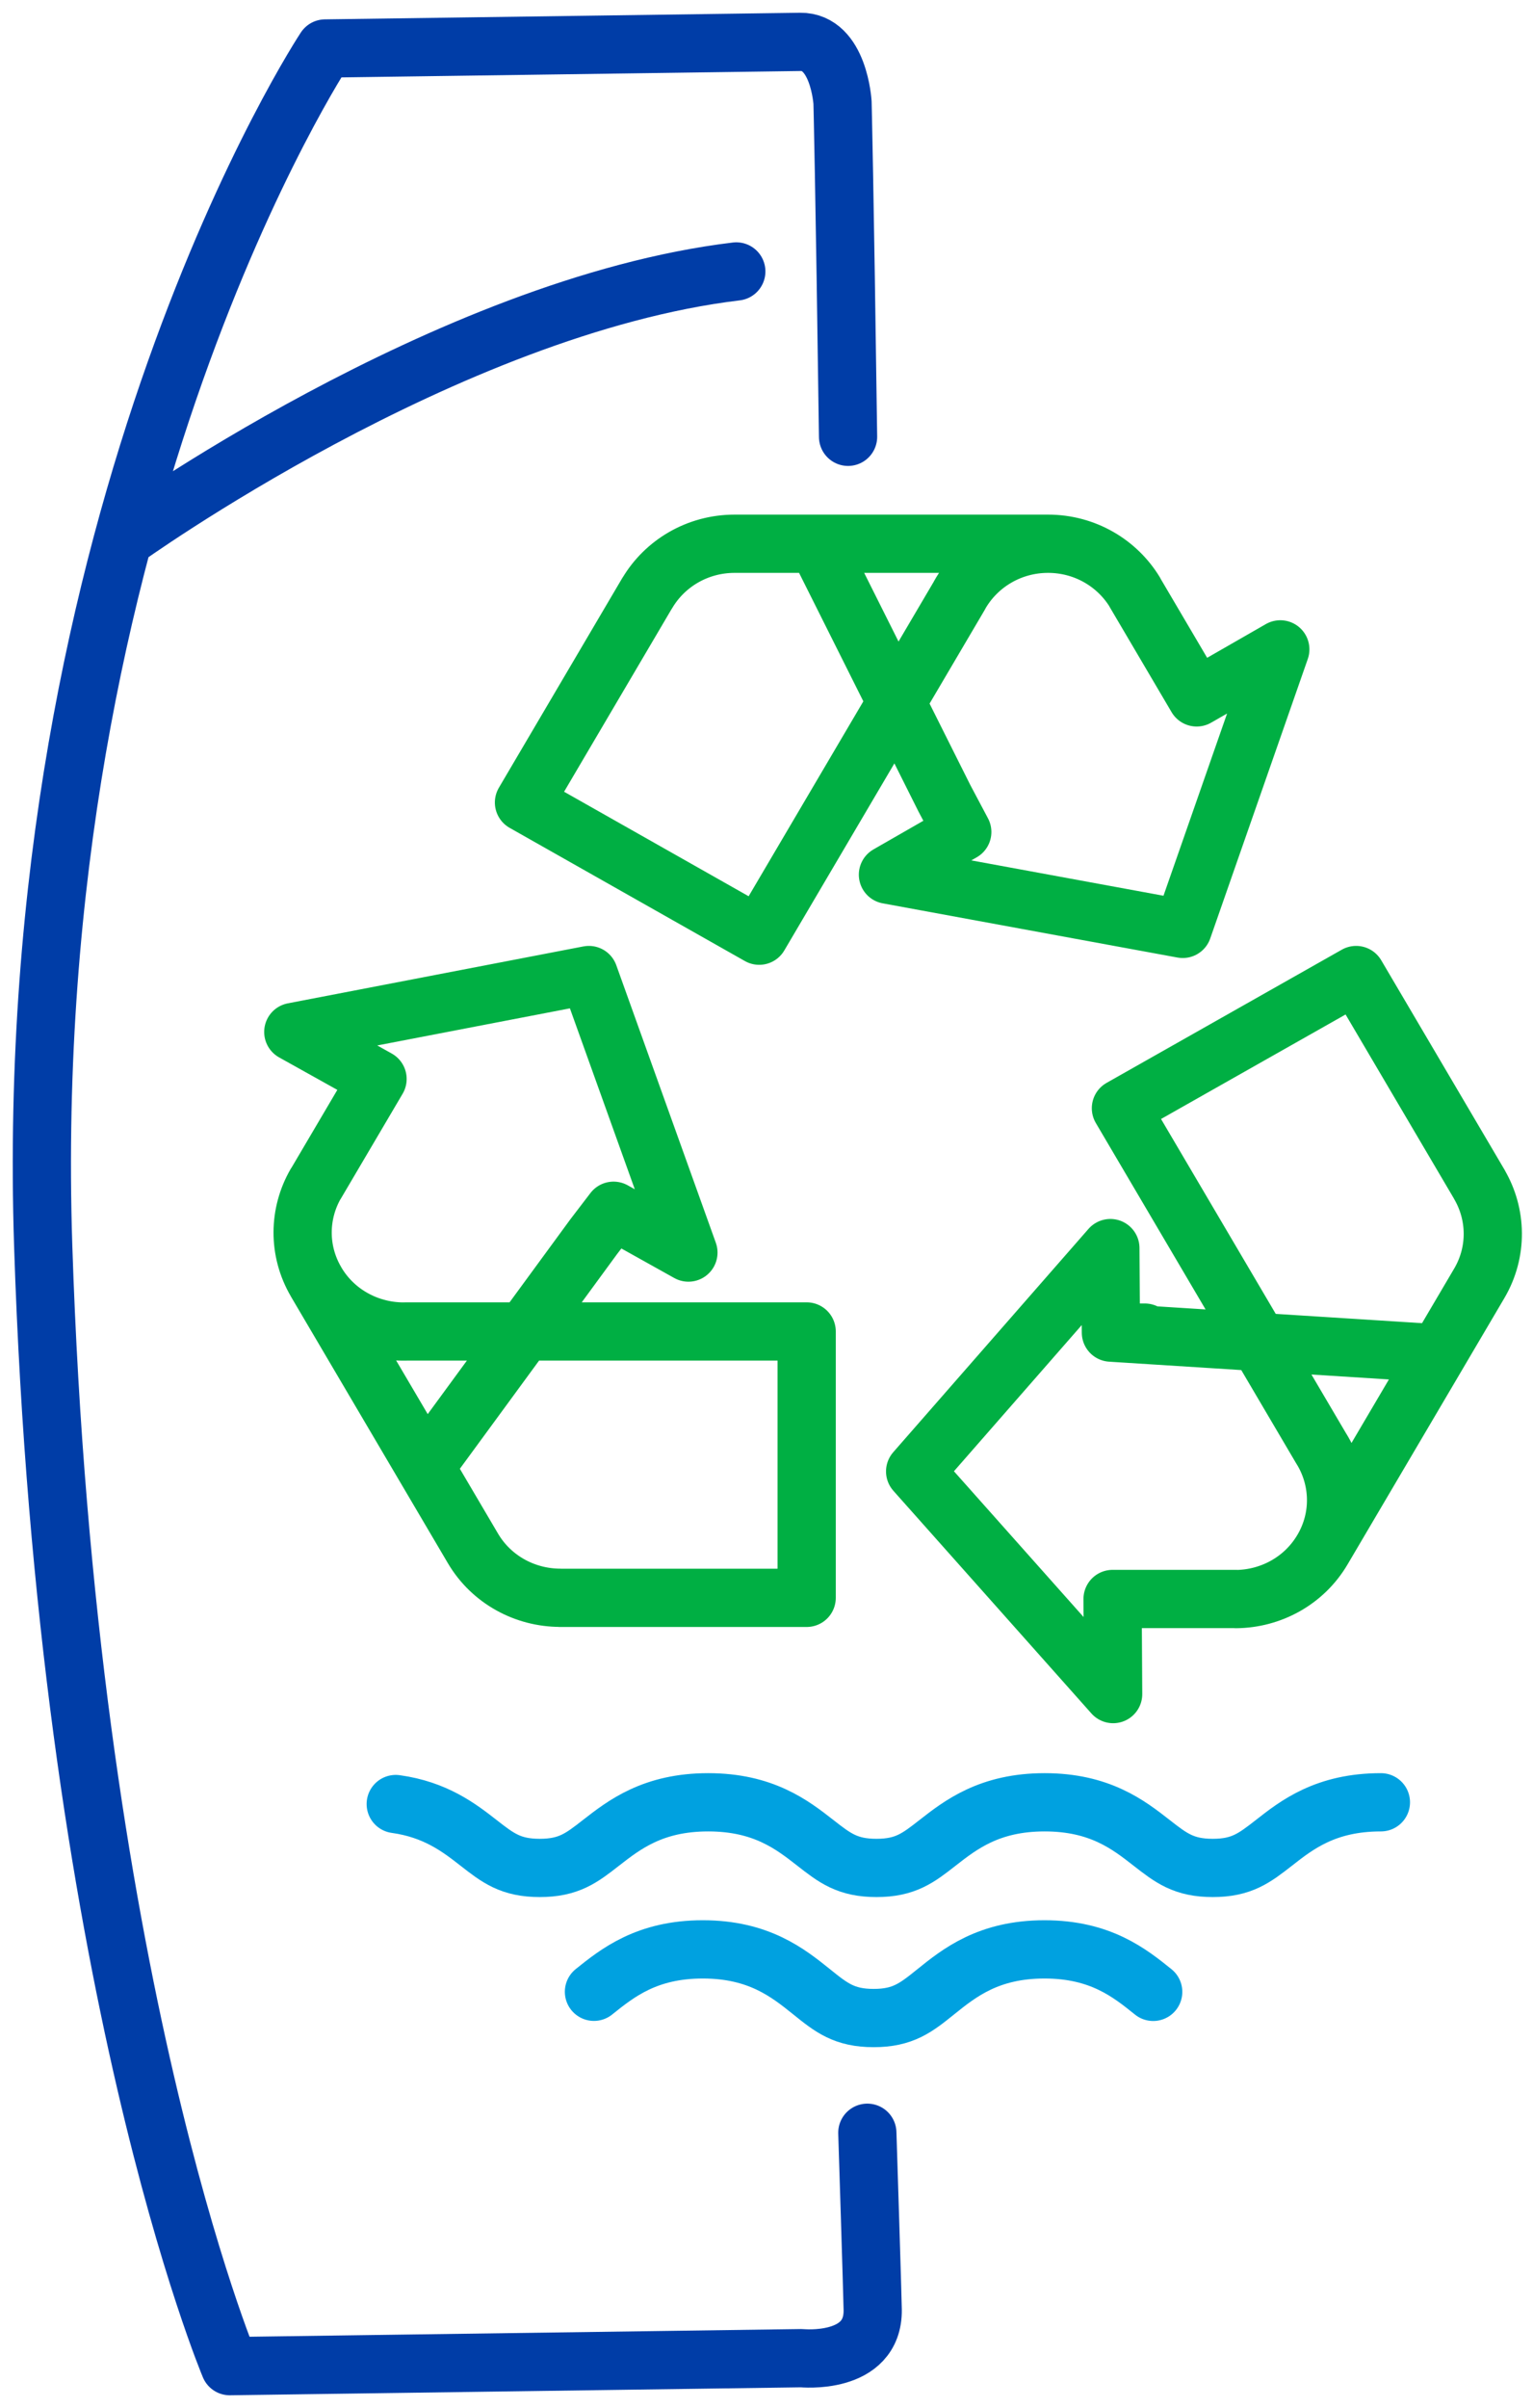
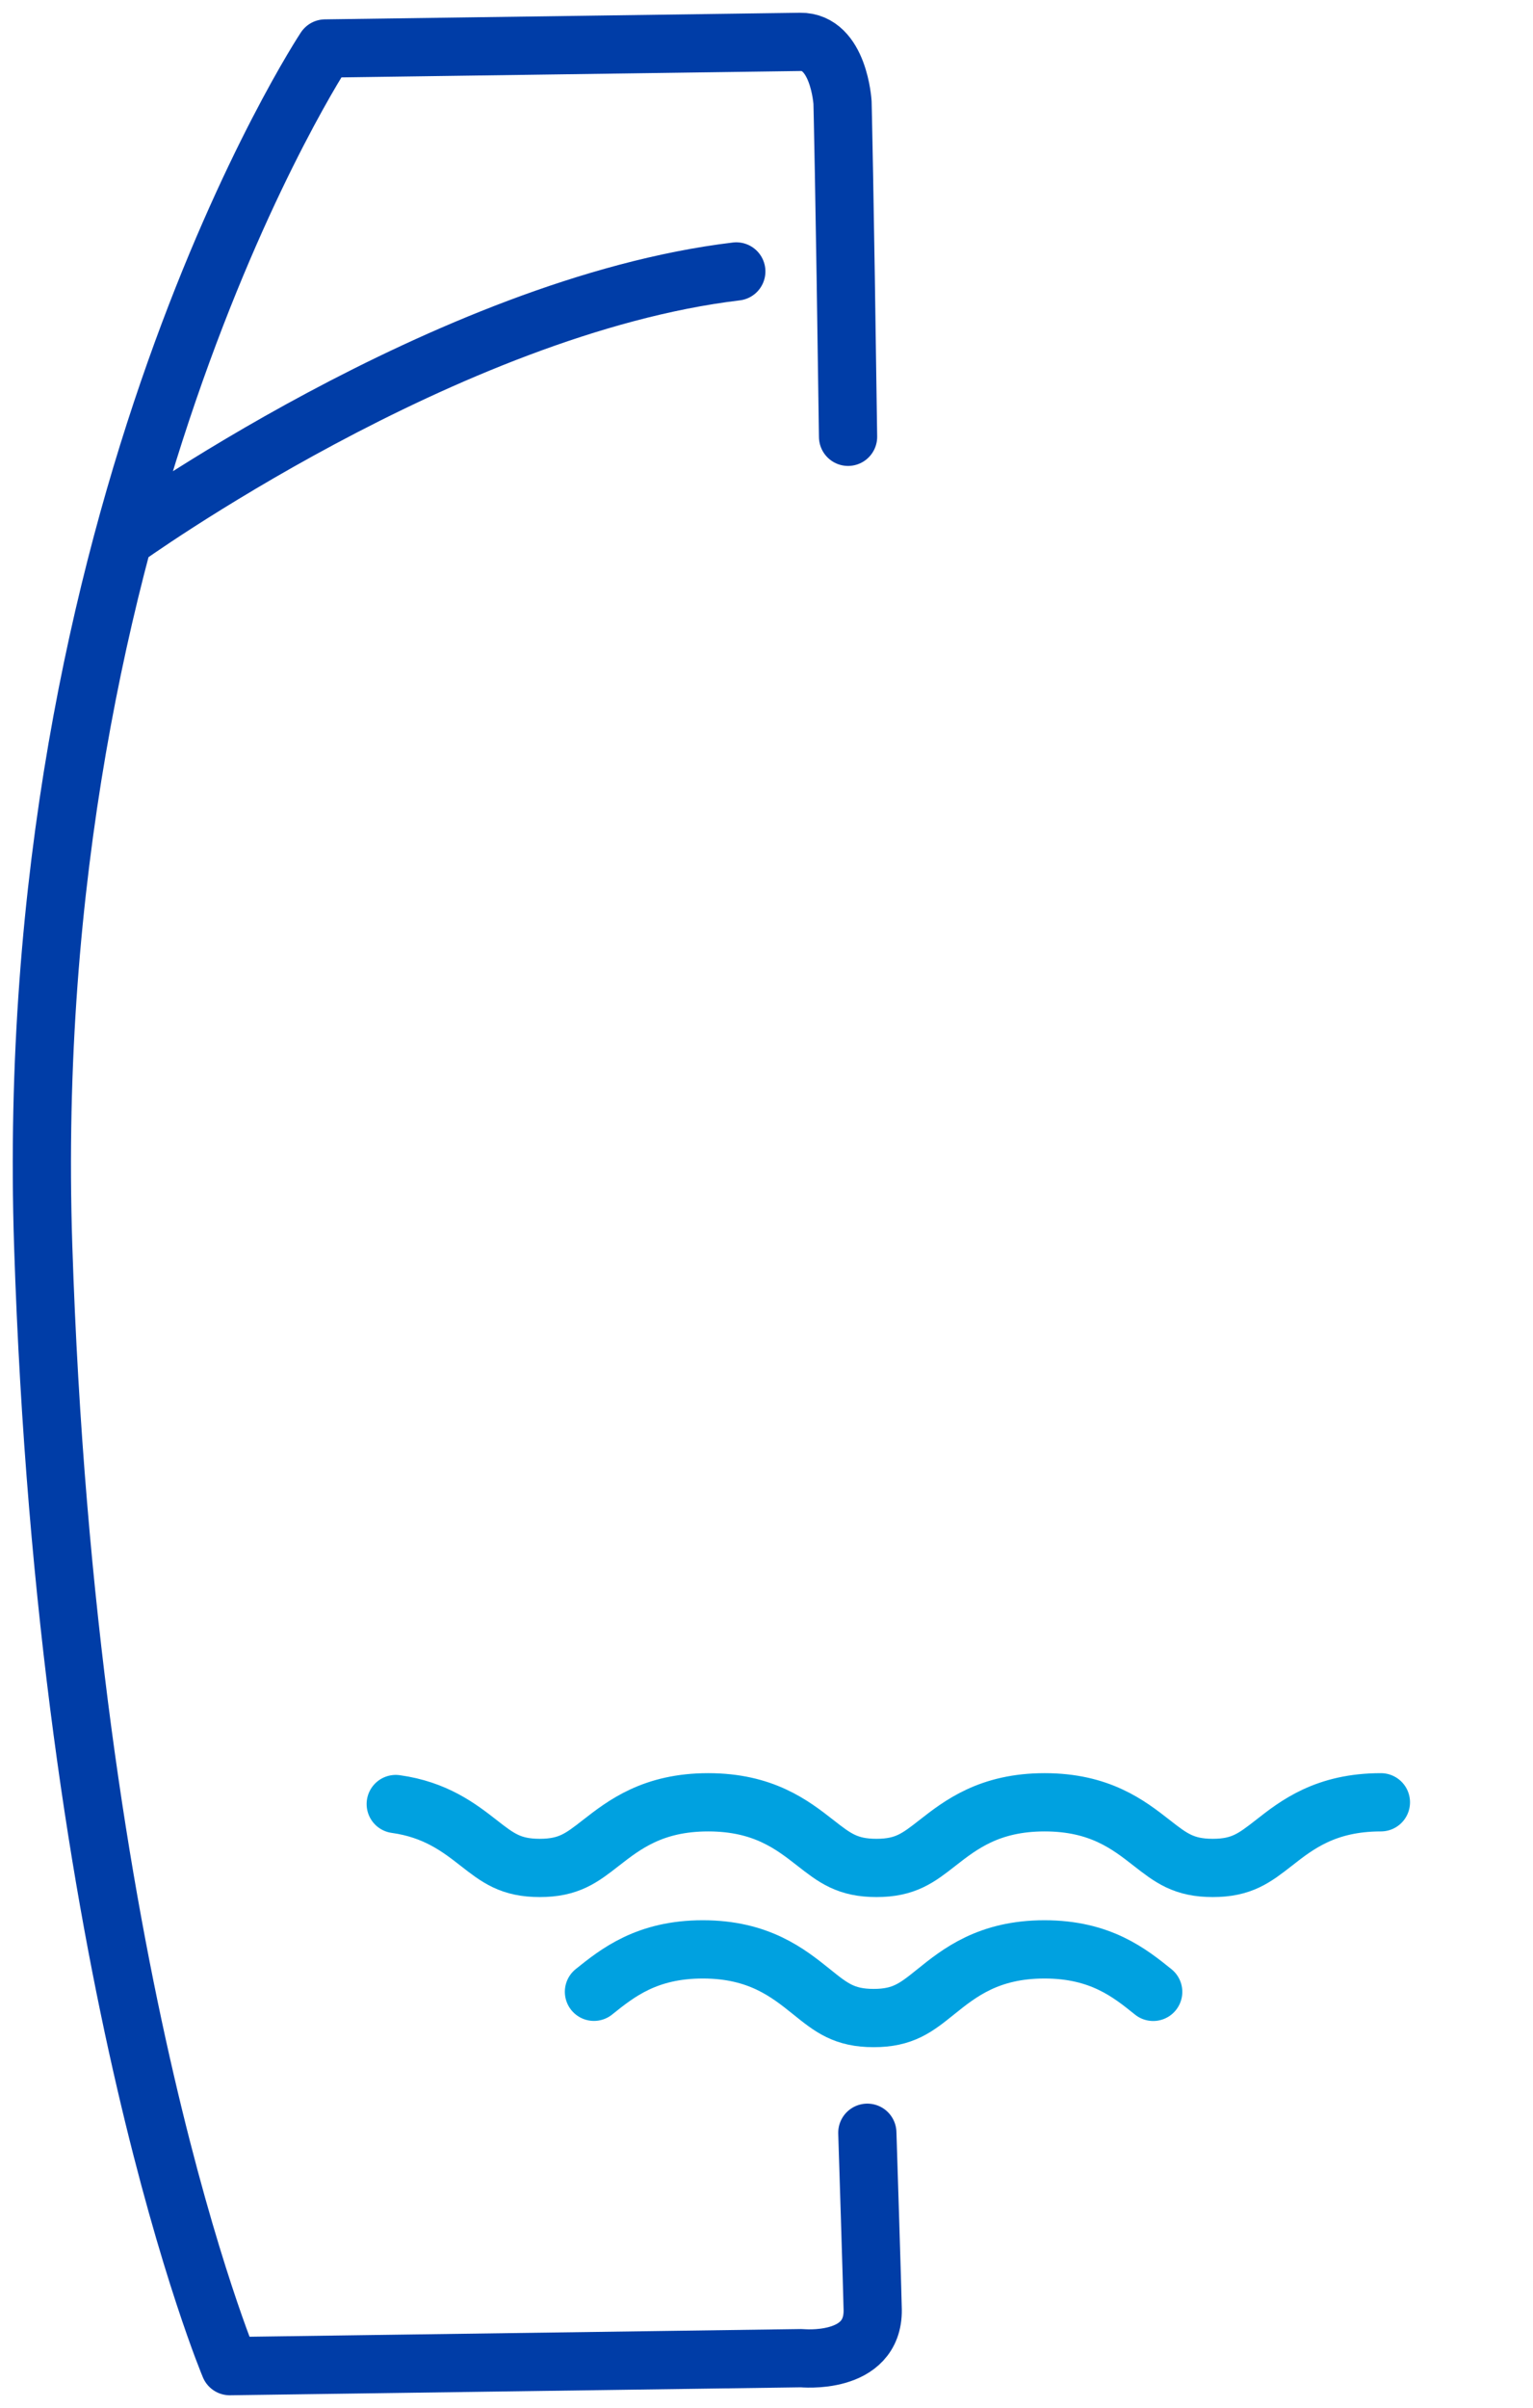
<svg xmlns="http://www.w3.org/2000/svg" width="79px" height="124px" viewBox="0 0 79 124" version="1.1">
  <title>Page 1</title>
  <desc>Created with Sketch.</desc>
  <defs />
  <g id="Secondary-&amp;-Tertiary-Pages" stroke="none" stroke-width="1" fill="none" fill-rule="evenodd" stroke-linecap="round" stroke-linejoin="round">
    <g id="5_Sustainability-Desktop" transform="translate(-270, -1170)" stroke-width="3">
      <g id="Goals" transform="translate(210, 916)">
        <g id="Examples" transform="translate(0, 256)">
          <g id="Group-6">
            <g id="Page-1" transform="translate(62, 0)">
              <path d="M69.162,90.808 C66.323,90.808 64.836,91.964 63.646,92.899 C62.649,93.675 61.99,94.188 60.497,94.188 C59.005,94.188 58.344,93.675 57.35,92.899 C56.154,91.964 54.67,90.808 51.833,90.808 C48.995,90.808 47.509,91.964 46.312,92.899 C45.32,93.675 44.66,94.188 43.167,94.188 C41.672,94.188 41.012,93.675 40.016,92.896 C38.824,91.964 37.335,90.808 34.495,90.808 C31.654,90.808 30.168,91.964 28.971,92.896 C27.974,93.675 27.313,94.188 25.814,94.188 C24.318,94.188 23.658,93.675 22.66,92.896 C21.657,92.112 20.436,91.18 18.393,90.898 M57.428,100.57 C56.212,99.592 54.706,98.382 51.824,98.382 C48.942,98.382 47.432,99.592 46.218,100.57 C45.209,101.381 44.54,101.918 43.023,101.918 C41.504,101.918 40.836,101.381 39.825,100.566 C38.611,99.592 37.101,98.382 34.217,98.382 C31.332,98.382 29.822,99.592 28.608,100.566" id="Stroke-1" stroke="#00A1E0" />
              <path d="M41.703,20.493 C41.524,7.409 41.418,3.285 41.418,3.285 C41.418,3.285 41.232,0.13 39.239,0.157 L14.757,0.497 C14.757,0.497 -1.004,24.281 0.226,62.144 C1.457,100.007 9.841,119.843 9.841,119.843 L39.305,119.433 C39.305,119.433 43.012,119.811 42.973,116.941 C42.963,116.196 42.696,107.825 42.696,107.825 M4.344,25.777 C4.344,25.777 21.02,13.764 35.944,11.978" id="Stroke-3" stroke="#003DA7" />
-               <path d="M22.37,77.73 C23.33,79.359 25.07,80.273 26.861,80.277 L26.861,80.28 L39.57,80.28 L39.57,66.563 L18.911,66.563 L18.911,66.566 C17.077,66.604 15.276,65.687 14.294,64.019 L22.37,77.73 Z M20.246,74.124 L19.905,73.543 L20.246,74.124 Z M19.905,73.543 L14.294,64.016 C13.34,62.398 13.394,60.48 14.267,58.963 L14.274,58.96 L17.456,53.561 L13.114,51.14 L28.347,48.209 L33.476,62.5 L29.618,60.347 L28.595,61.684 L19.905,73.543 Z M74.231,64.085 C75.191,62.453 75.128,60.519 74.238,58.998 L74.24,58.996 L67.886,48.209 L55.764,55.068 L66.093,72.602 L66.094,72.601 C67.048,74.14 67.137,76.127 66.153,77.795 L74.231,64.085 Z M55.248,66.622 L56.996,66.622 L55.248,66.622 Z M72.107,67.691 L66.153,77.795 C65.201,79.414 63.479,80.327 61.7,80.344 L61.695,80.339 L55.334,80.339 L55.364,85.236 L45.159,73.77 L55.221,62.27 L55.248,66.622 L72.107,67.691 Z M35.855,26 C33.934,26 32.257,27.021 31.358,28.538 L31.355,28.536 L25.002,39.324 L37.124,46.183 L47.452,28.647 L47.449,28.646 C48.333,27.069 50.045,26 52.009,26 L35.855,26 Z M40.105,26 L52.009,26 C53.917,26 55.583,27.007 56.489,28.506 L56.488,28.513 L59.668,33.912 L63.978,31.439 L58.95,45.833 L43.758,43.041 L47.589,40.843 L46.668,39.108 L40.105,26 Z" id="Stroke-5" stroke="#00AF43" />
            </g>
          </g>
        </g>
      </g>
    </g>
  </g>
</svg>